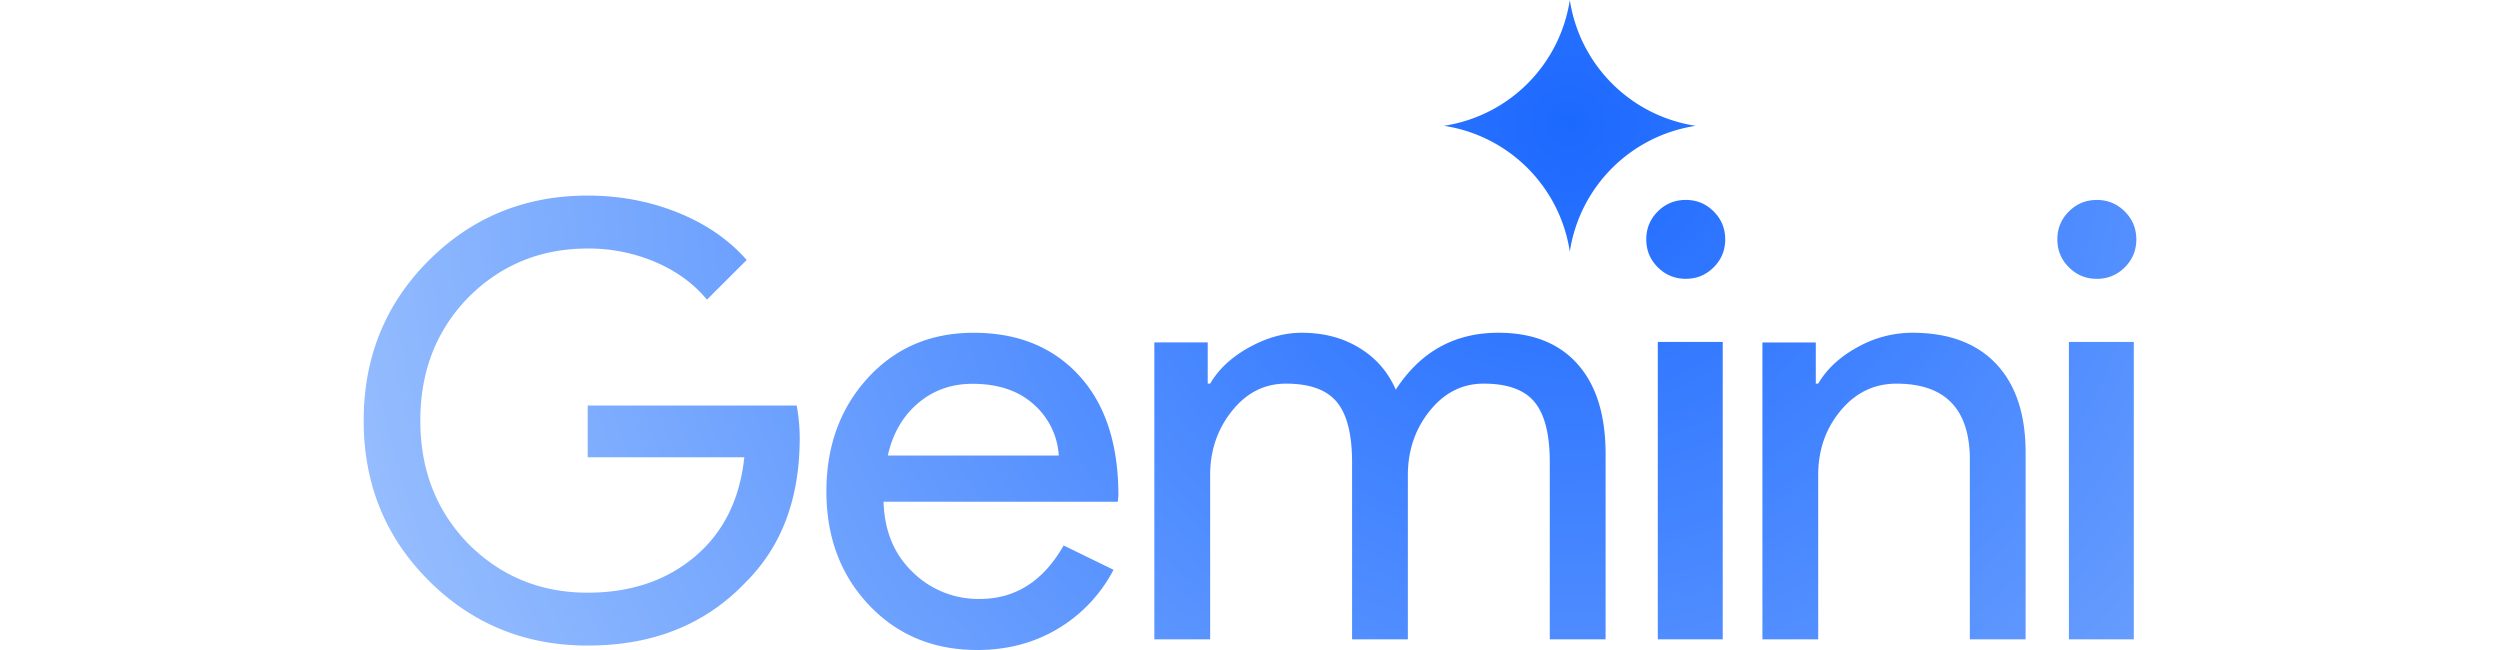
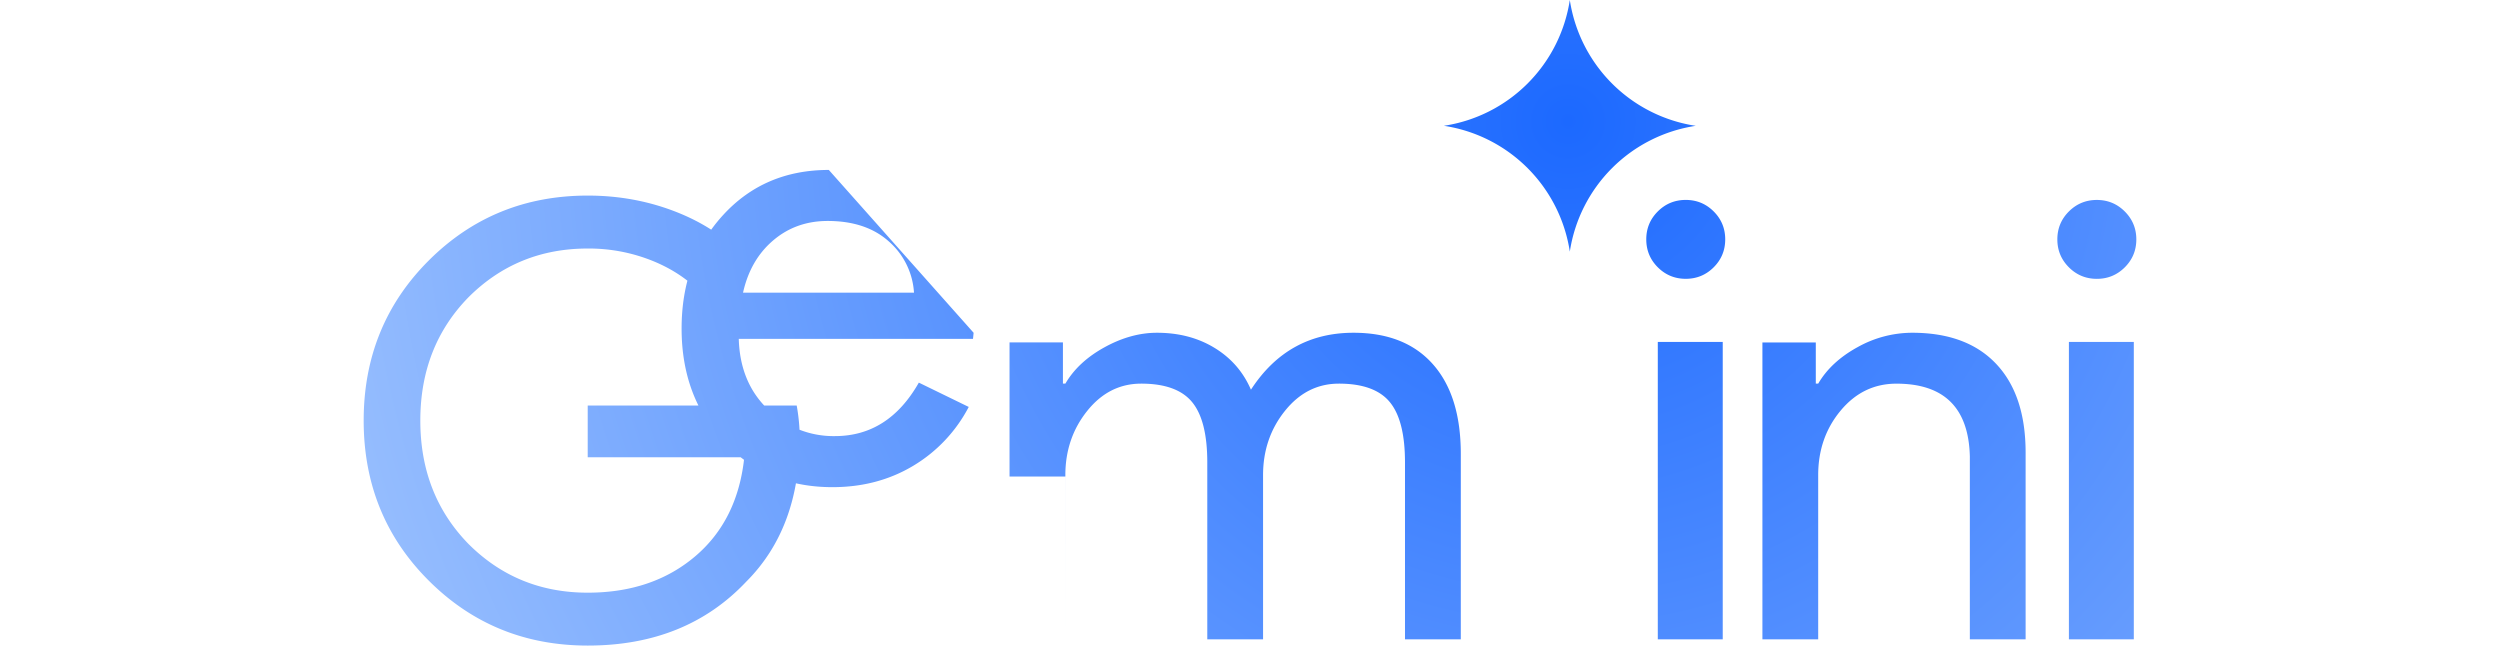
<svg xmlns="http://www.w3.org/2000/svg" height="650" viewBox="2 0 60 22.001" width="2500">
  <radialGradient id="a" cx="67.977%" cy="18.976%" gradientTransform="matrix(-.344 .344 -.126 -.939 .938 .134)" r="192.358%">
    <stop offset="0" stop-color="#1c69ff" />
    <stop offset="1" stop-color="#94bcfe" />
  </radialGradient>
-   <path d="M16.759 14.825c0 2.037-.605 3.66-1.815 4.868-1.359 1.439-3.146 2.158-5.36 2.158-2.12 0-3.915-.733-5.383-2.2C2.734 18.187 2 16.38 2 14.236c0-2.145.734-3.95 2.201-5.417C5.67 7.352 7.463 6.62 9.583 6.62c1.074 0 2.086.19 3.037.57.952.38 1.733.917 2.345 1.609l-1.346 1.344c-.448-.543-1.03-.967-1.743-1.273a5.763 5.763 0 0 0-2.293-.458c-1.59 0-2.935.55-4.036 1.65-1.087 1.113-1.63 2.504-1.63 4.174s.543 3.061 1.63 4.175c1.1 1.1 2.446 1.65 4.036 1.65 1.454 0 2.664-.408 3.629-1.223.964-.814 1.522-1.934 1.671-3.36h-5.3v-1.751h7.074c.068.38.102.747.102 1.1m5.886-3.563c1.496 0 2.687.483 3.572 1.45.886.967 1.329 2.32 1.329 4.062l-.021.206h-7.928c.028.987.357 1.783.989 2.386a3.164 3.164 0 0 0 2.265.905c1.208 0 2.155-.603 2.841-1.81l1.689.823a5.03 5.03 0 0 1-1.884 1.995c-.803.48-1.713.72-2.729.72-1.482 0-2.704-.507-3.665-1.522-.96-1.015-1.441-2.297-1.441-3.847 0-1.536.467-2.814 1.4-3.836.934-1.022 2.128-1.532 3.583-1.532m-.041 1.727c-.714 0-1.328.22-1.843.659-.515.438-.855 1.028-1.02 1.769h5.787a2.508 2.508 0 0 0-.855-1.738c-.515-.46-1.204-.69-2.07-.69m8.049 8.65h-1.89V11.59h1.807v1.395h.083c.287-.492.728-.902 1.324-1.23.595-.328 1.187-.492 1.775-.492.74 0 1.39.17 1.95.512.562.342.972.814 1.232 1.415.835-1.285 1.991-1.927 3.47-1.927 1.163 0 2.06.355 2.689 1.066.63.71.944 1.723.944 3.035v6.275h-1.889v-5.988c0-.943-.17-1.623-.513-2.04-.342-.417-.917-.626-1.724-.626-.726 0-1.334.308-1.827.923s-.74 1.34-.74 2.174v5.557h-1.888v-5.988c0-.943-.17-1.623-.513-2.04-.342-.417-.917-.626-1.724-.626-.726 0-1.335.308-1.827.923-.493.615-.74 1.34-.74 2.174v5.557zM46.749 6.767c.37 0 .685.13.946.39.26.26.39.575.39.945s-.13.685-.39.945-.576.39-.946.39-.685-.13-.946-.39c-.26-.26-.39-.575-.39-.945s.13-.685.39-.945.576-.39.946-.39zM42.825 0a5.08 5.08 0 0 0 4.263 4.259 5.08 5.08 0 0 0-4.263 4.259 5.08 5.08 0 0 0-4.263-4.26A5.08 5.08 0 0 0 42.825 0zm5.176 11.574V21.64h-2.198V11.574zM62 8.103c0 .37-.13.685-.39.945-.261.26-.576.39-.946.39s-.686-.13-.946-.39-.391-.575-.391-.945.13-.685.39-.945c.261-.26.576-.39.946-.39s.686.13.946.39.391.575.391.945m-.085 3.471V21.64h-2.197V11.574zm-12.57.017h1.806v1.394h.082c.287-.492.729-.902 1.324-1.23a3.797 3.797 0 0 1 1.858-.492c1.231 0 2.179.352 2.843 1.056s.995 1.705.995 3.004v6.316h-1.888v-6.193c-.041-1.64-.87-2.46-2.484-2.46-.753 0-1.382.303-1.889.912-.506.608-.76 1.336-.76 2.184v5.557h-1.888V11.591z" fill="url(#a)" />
+   <path d="M16.759 14.825c0 2.037-.605 3.66-1.815 4.868-1.359 1.439-3.146 2.158-5.36 2.158-2.12 0-3.915-.733-5.383-2.2C2.734 18.187 2 16.38 2 14.236c0-2.145.734-3.95 2.201-5.417C5.67 7.352 7.463 6.62 9.583 6.62c1.074 0 2.086.19 3.037.57.952.38 1.733.917 2.345 1.609l-1.346 1.344c-.448-.543-1.03-.967-1.743-1.273a5.763 5.763 0 0 0-2.293-.458c-1.59 0-2.935.55-4.036 1.65-1.087 1.113-1.63 2.504-1.63 4.174s.543 3.061 1.63 4.175c1.1 1.1 2.446 1.65 4.036 1.65 1.454 0 2.664-.408 3.629-1.223.964-.814 1.522-1.934 1.671-3.36h-5.3v-1.751h7.074c.068.38.102.747.102 1.1m5.886-3.563l-.021.206h-7.928c.028.987.357 1.783.989 2.386a3.164 3.164 0 0 0 2.265.905c1.208 0 2.155-.603 2.841-1.81l1.689.823a5.03 5.03 0 0 1-1.884 1.995c-.803.48-1.713.72-2.729.72-1.482 0-2.704-.507-3.665-1.522-.96-1.015-1.441-2.297-1.441-3.847 0-1.536.467-2.814 1.4-3.836.934-1.022 2.128-1.532 3.583-1.532m-.041 1.727c-.714 0-1.328.22-1.843.659-.515.438-.855 1.028-1.02 1.769h5.787a2.508 2.508 0 0 0-.855-1.738c-.515-.46-1.204-.69-2.07-.69m8.049 8.65h-1.89V11.59h1.807v1.395h.083c.287-.492.728-.902 1.324-1.23.595-.328 1.187-.492 1.775-.492.74 0 1.39.17 1.95.512.562.342.972.814 1.232 1.415.835-1.285 1.991-1.927 3.47-1.927 1.163 0 2.06.355 2.689 1.066.63.71.944 1.723.944 3.035v6.275h-1.889v-5.988c0-.943-.17-1.623-.513-2.04-.342-.417-.917-.626-1.724-.626-.726 0-1.334.308-1.827.923s-.74 1.34-.74 2.174v5.557h-1.888v-5.988c0-.943-.17-1.623-.513-2.04-.342-.417-.917-.626-1.724-.626-.726 0-1.335.308-1.827.923-.493.615-.74 1.34-.74 2.174v5.557zM46.749 6.767c.37 0 .685.13.946.39.26.26.39.575.39.945s-.13.685-.39.945-.576.39-.946.39-.685-.13-.946-.39c-.26-.26-.39-.575-.39-.945s.13-.685.39-.945.576-.39.946-.39zM42.825 0a5.08 5.08 0 0 0 4.263 4.259 5.08 5.08 0 0 0-4.263 4.259 5.08 5.08 0 0 0-4.263-4.26A5.08 5.08 0 0 0 42.825 0zm5.176 11.574V21.64h-2.198V11.574zM62 8.103c0 .37-.13.685-.39.945-.261.26-.576.39-.946.39s-.686-.13-.946-.39-.391-.575-.391-.945.13-.685.39-.945c.261-.26.576-.39.946-.39s.686.13.946.39.391.575.391.945m-.085 3.471V21.64h-2.197V11.574zm-12.57.017h1.806v1.394h.082c.287-.492.729-.902 1.324-1.23a3.797 3.797 0 0 1 1.858-.492c1.231 0 2.179.352 2.843 1.056s.995 1.705.995 3.004v6.316h-1.888v-6.193c-.041-1.64-.87-2.46-2.484-2.46-.753 0-1.382.303-1.889.912-.506.608-.76 1.336-.76 2.184v5.557h-1.888V11.591z" fill="url(#a)" />
</svg>